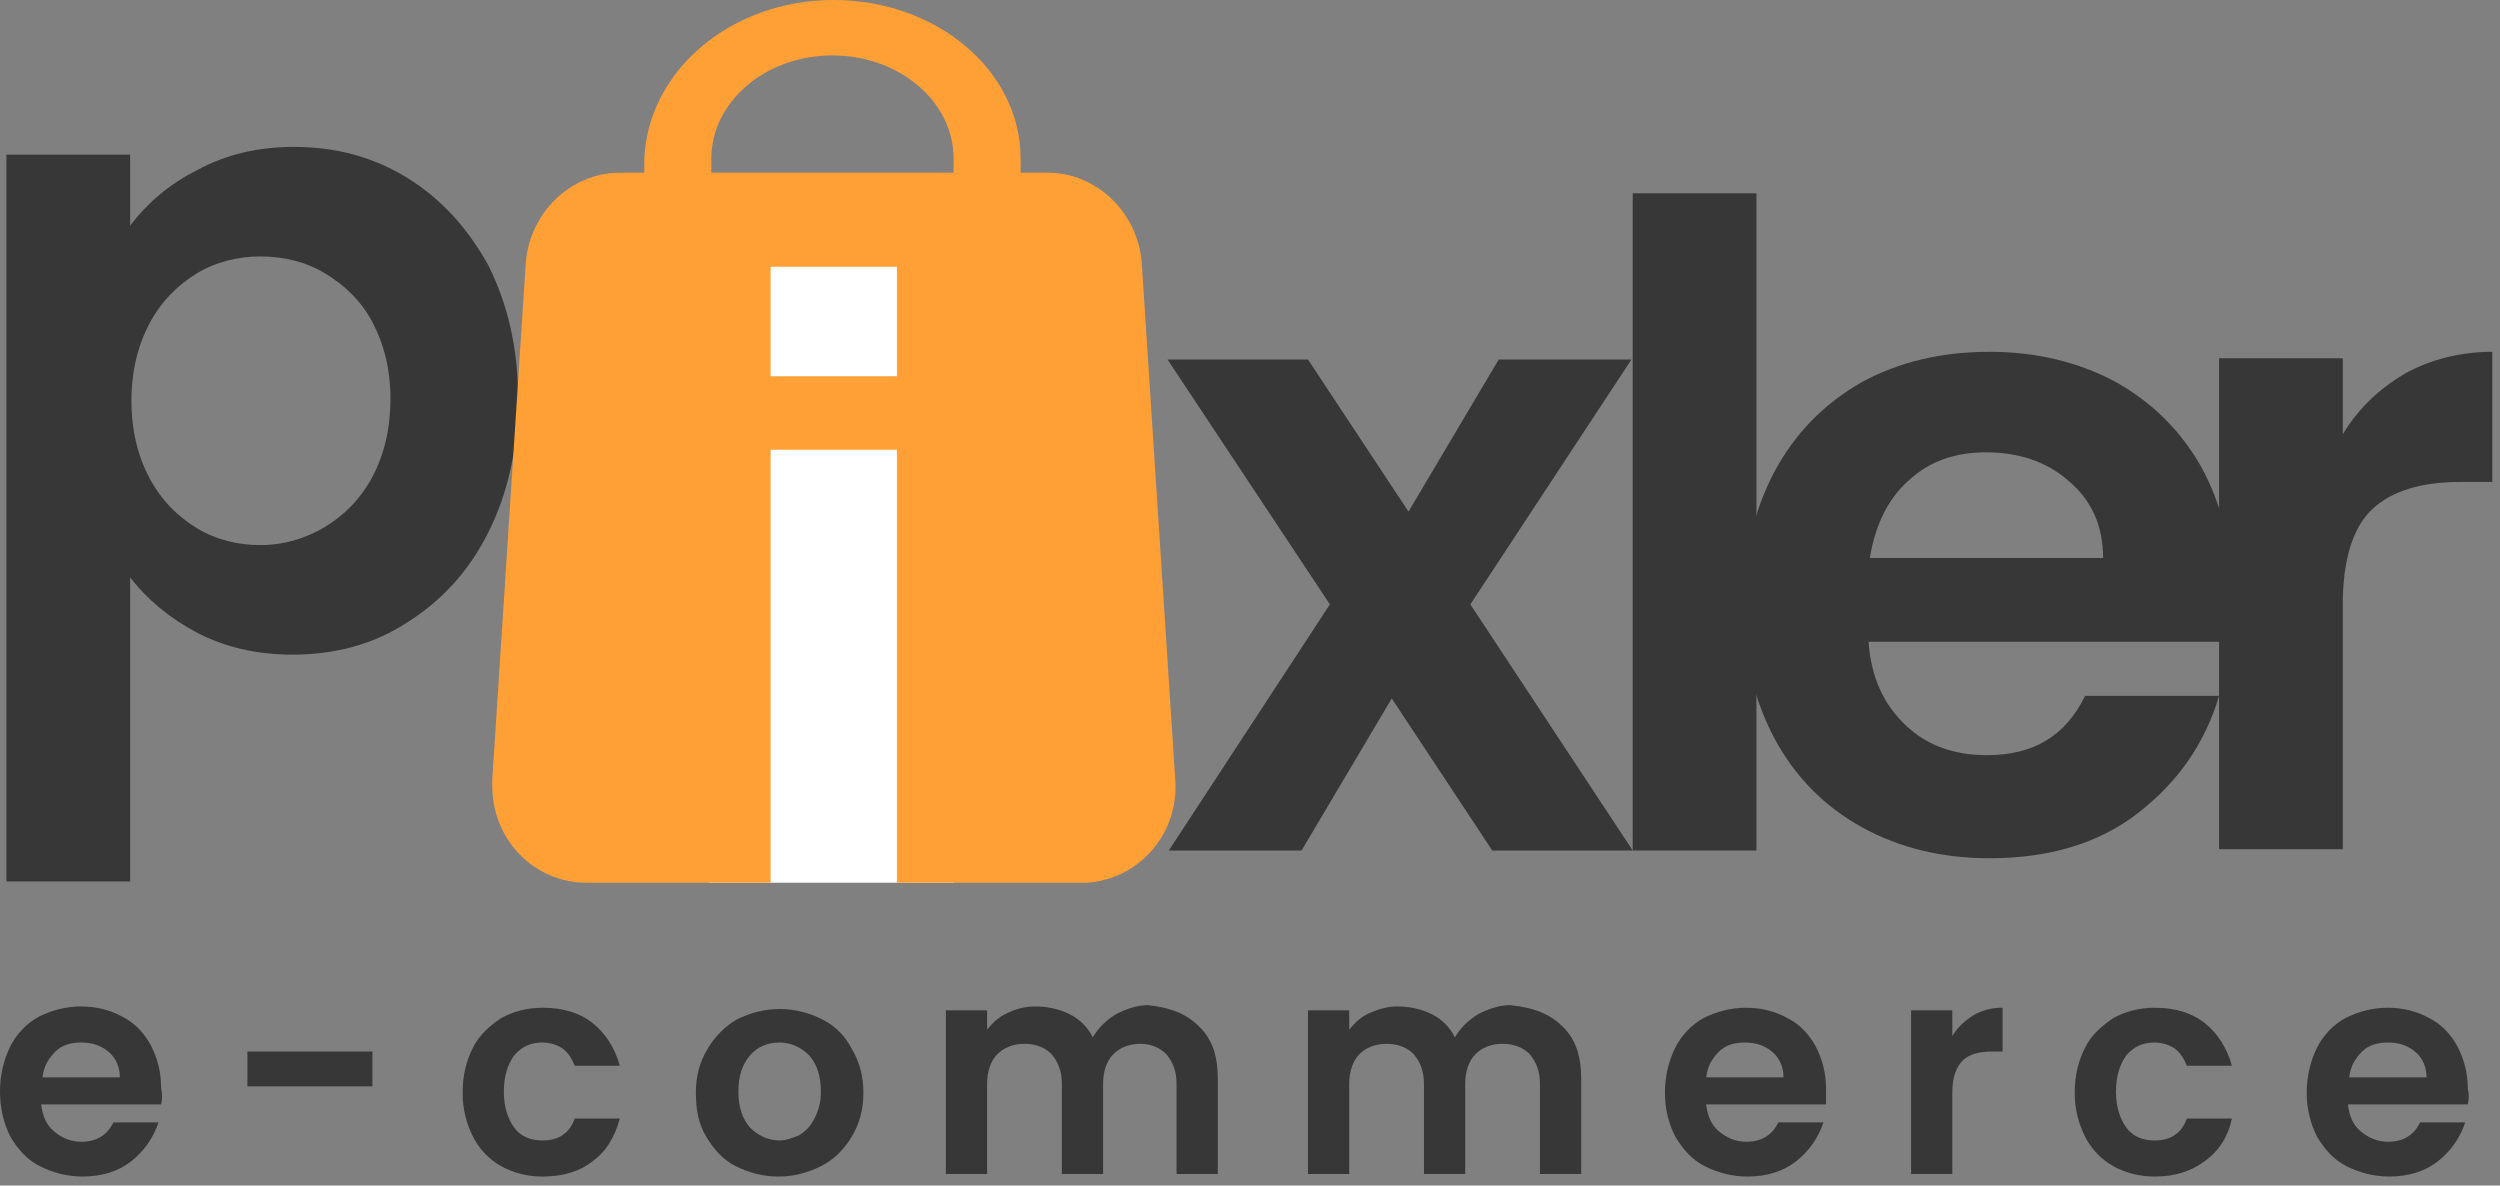
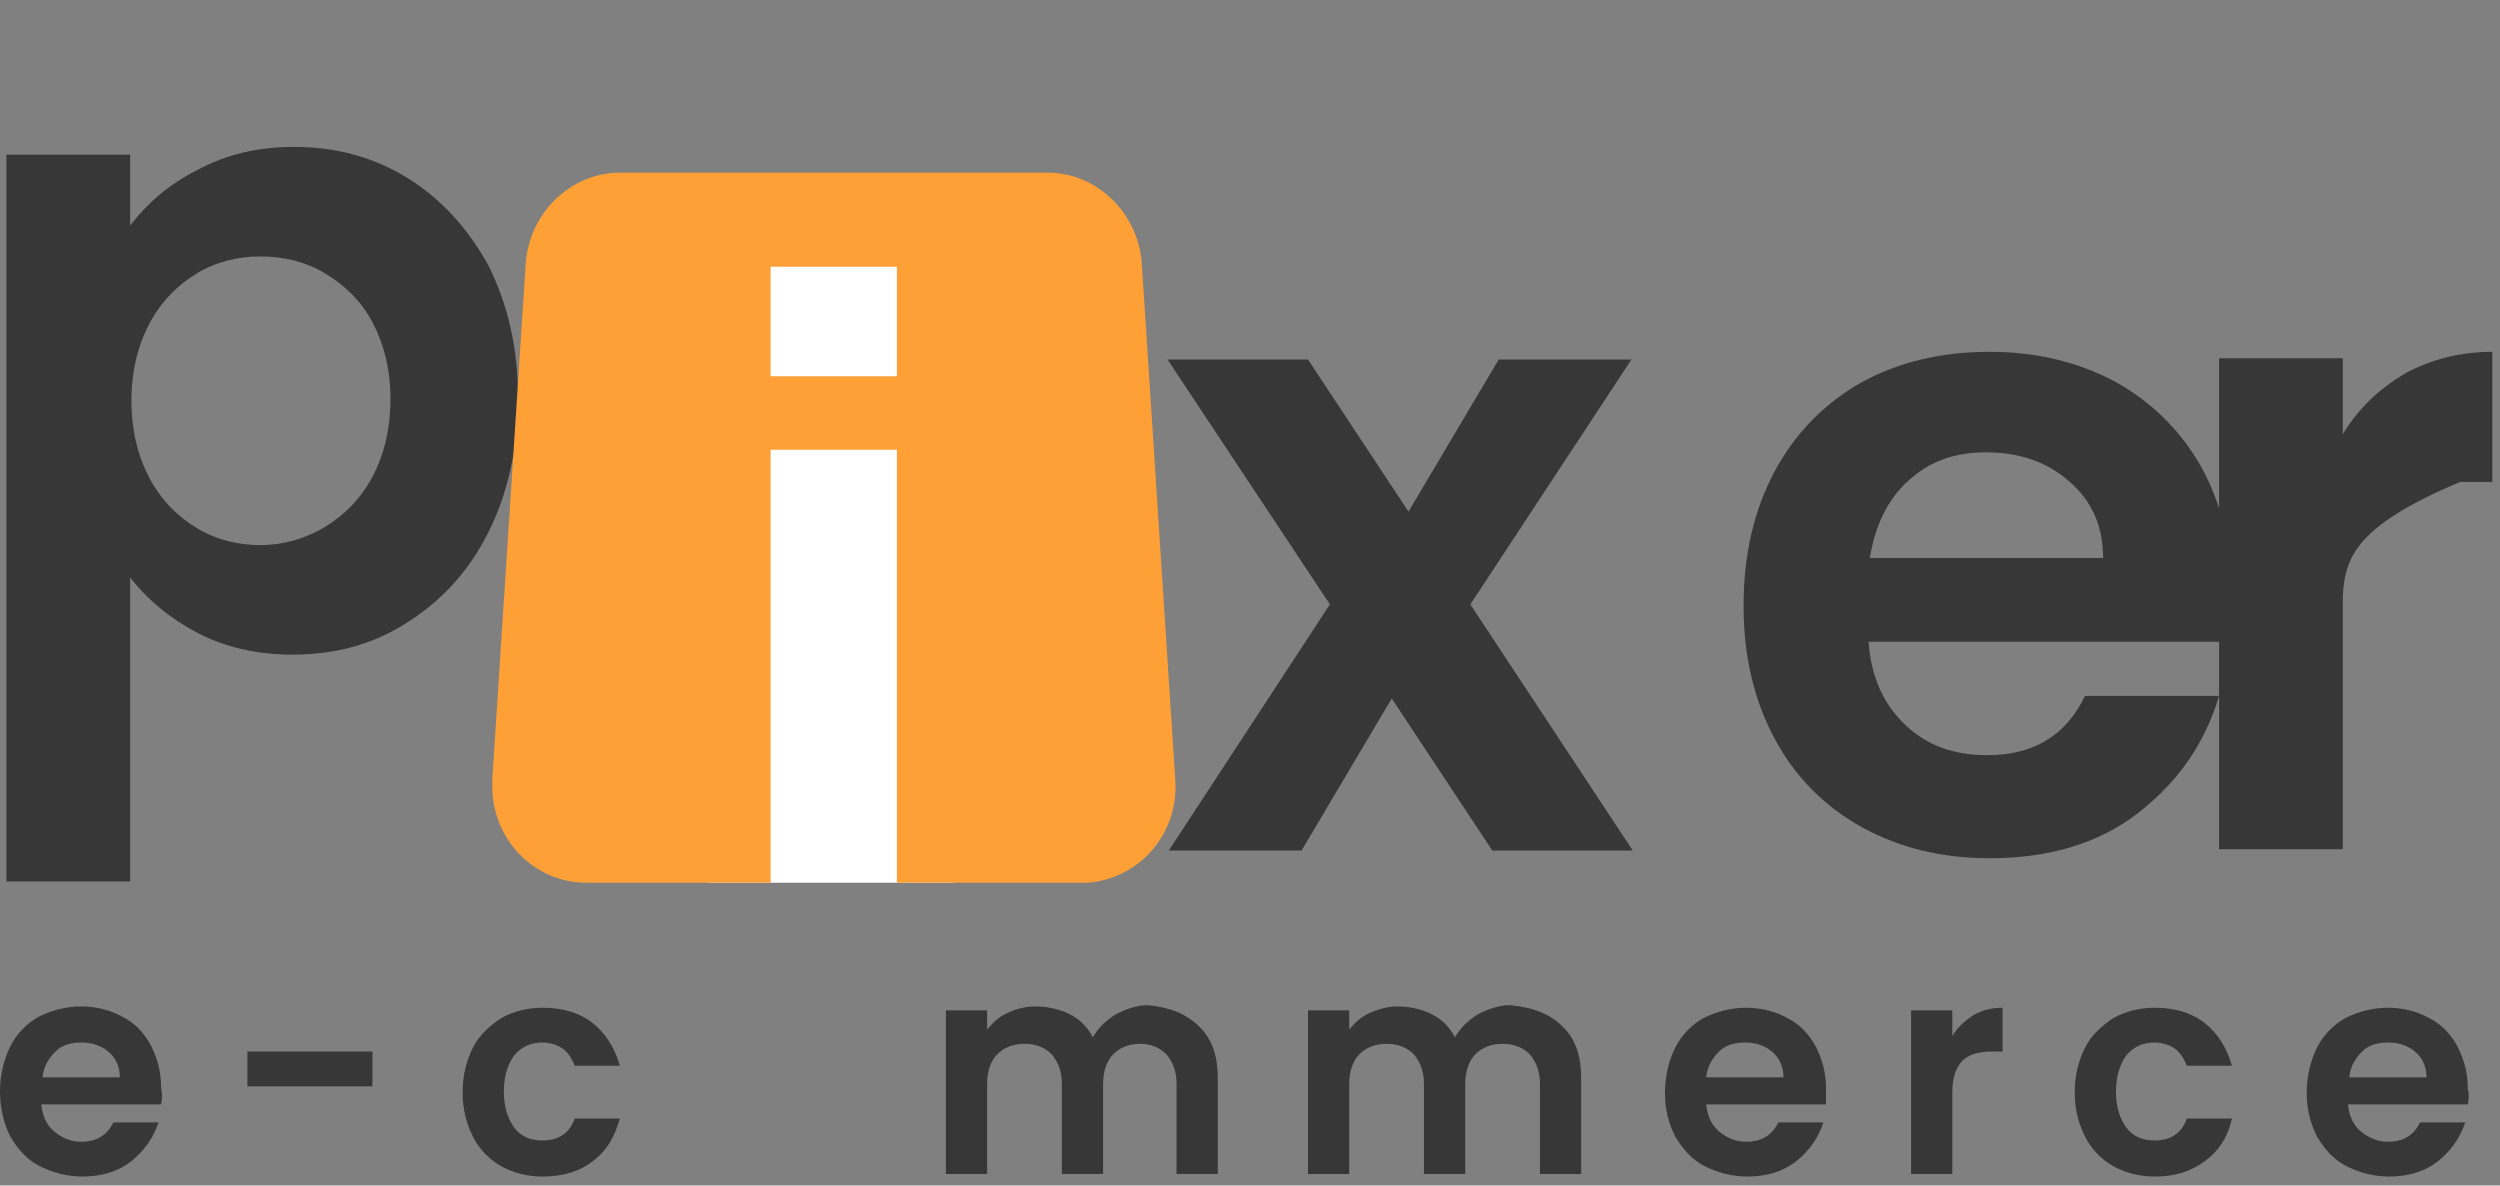
<svg xmlns="http://www.w3.org/2000/svg" width="194" height="92" viewBox="0 0 194 92" fill="none">
  <rect x="0" y="0" width="194" height="92" fill="#808080" stroke="none" />
  <rect x="55" y="19" width="19" height="49.5" fill="white" />
  <path d="M15.3 13.2C17.5 12 20 11.4 22.8 11.4C26.1 11.4 29 12.2 31.6 13.8C34.2 15.4 36.3 17.7 37.9 20.6C39.4 23.6 40.2 27 40.2 30.9C40.2 34.8 39.4 38.3 37.9 41.3C36.4 44.3 34.3 46.6 31.6 48.3C29 50 26 50.8 22.7 50.8C19.9 50.8 17.4 50.2 15.3 49.1C13.2 48 11.4 46.5 10.1 44.8V68.4H0.5V12H10.1V17.5C11.4 15.8 13.1 14.3 15.3 13.2ZM28.9 25C28 23.3 26.7 22.1 25.2 21.2C23.7 20.3 22 19.9 20.2 19.9C18.5 19.9 16.8 20.3 15.3 21.2C13.8 22.1 12.5 23.4 11.6 25.1C10.7 26.8 10.2 28.8 10.2 31.1C10.2 33.4 10.7 35.4 11.6 37.1C12.5 38.8 13.8 40.1 15.3 41C16.8 41.9 18.5 42.3 20.2 42.3C22 42.3 23.7 41.8 25.2 40.9C26.7 40 28 38.7 28.9 37C29.8 35.3 30.3 33.3 30.3 30.9C30.3 28.7 29.8 26.7 28.9 25Z" fill="#373737" />
  <path d="M115.8 66L108 54.2L101 66H90.7L103.2 46.9L90.6 27.9H101.5L109.3 39.7L116.3 27.9H126.6L114.1 46.9L126.7 66H115.8Z" fill="#373737" />
-   <path d="M136.3 15V66H126.7V15H136.3Z" fill="#373737" />
  <path d="M172.9 49.8H145C145.2 52.6 146.2 54.7 147.9 56.3C149.6 57.9 151.7 58.6 154.2 58.6C157.8 58.6 160.3 57.1 161.8 54H172.2C171.1 57.7 169 60.7 165.9 63.1C162.8 65.5 158.9 66.6 154.4 66.6C150.7 66.6 147.4 65.8 144.5 64.2C141.6 62.6 139.3 60.3 137.7 57.3C136.1 54.3 135.3 50.9 135.3 47C135.3 43.1 136.1 39.6 137.7 36.6C139.3 33.6 141.6 31.3 144.4 29.7C147.3 28.1 150.6 27.3 154.4 27.3C158 27.3 161.3 28.1 164.1 29.6C167 31.2 169.2 33.4 170.8 36.2C172.4 39.1 173.2 42.4 173.2 46.1C173.2 47.5 173.1 48.7 172.9 49.8ZM163.2 43.3C163.2 40.8 162.3 38.8 160.5 37.3C158.8 35.8 156.6 35.1 154.1 35.1C151.7 35.1 149.7 35.8 148.1 37.3C146.5 38.7 145.5 40.8 145.1 43.3H163.2Z" fill="#373737" />
-   <path d="M186.6 29C188.6 27.9 190.9 27.3 193.4 27.3V37.4H190.9C187.9 37.4 185.6 38.1 184.1 39.5C182.6 40.9 181.8 43.4 181.8 46.9V65.9H172.2V27.8H181.8V33.7C183 31.7 184.6 30.2 186.6 29Z" fill="#373737" />
-   <path fill-rule="evenodd" clip-rule="evenodd" d="M79.2 16.6C79.2 17.8 78.1 18.8 76.6 18.8C75.2 18.8 74 17.8 74 16.6V12.3C74 7.9 69.8 4.3 64.6 4.3C59.4 4.3 55.2 7.9 55.2 12.3V16.6C55.2 17.8 54.1 18.8 52.6 18.8C51.2 18.8 50 17.8 50 16.6V12.3C50.3 5.5 56.7 0 64.7 0C72.7 0 79.2 5.5 79.2 12.3V16.6Z" fill="#FFA037" />
+   <path d="M186.6 29C188.6 27.9 190.9 27.3 193.4 27.3V37.4H190.9C182.6 40.9 181.8 43.4 181.8 46.9V65.9H172.2V27.8H181.8V33.7C183 31.7 184.6 30.2 186.6 29Z" fill="#373737" />
  <path fill-rule="evenodd" clip-rule="evenodd" d="M88.6 20.4C88.3 16.5 85.1 13.4 81.3 13.4H48.1C44.3 13.4 41.1 16.5 40.8 20.4L38.2 60.5C38.2 60.7 38.2 60.8 38.2 61C38.2 65.2 41.5 68.5 45.5 68.5H59.8V34.9H69.6V68.5H83.9C84.1 68.5 84.2 68.5 84.4 68.5C88.4 68.2 91.5 64.7 91.2 60.5L88.6 20.4ZM69.6 29.2H59.8V20.7H69.6V29.2Z" fill="#FFA037" />
  <path d="M12.5 85.7H3.2C3.3 86.6 3.6 87.3 4.2 87.8C4.8 88.3 5.5 88.6 6.3 88.6C7.5 88.6 8.3 88.1 8.8 87.1H12.3C11.9 88.3 11.2 89.3 10.2 90.1C9.2 90.9 7.9 91.3 6.4 91.3C5.2 91.3 4.1 91 3.1 90.5C2.1 90 1.4 89.2 0.8 88.2C0.3 87.2 0 86 0 84.7C0 83.4 0.3 82.2 0.8 81.2C1.3 80.2 2.1 79.4 3 78.9C4 78.4 5.1 78.1 6.3 78.1C7.5 78.1 8.6 78.4 9.5 78.9C10.5 79.4 11.2 80.2 11.7 81.1C12.2 82.1 12.5 83.1 12.5 84.4C12.6 84.9 12.6 85.3 12.5 85.7ZM9.3 83.6C9.3 82.8 9 82.1 8.4 81.6C7.8 81.1 7.1 80.9 6.3 80.9C5.5 80.9 4.8 81.1 4.3 81.6C3.8 82.1 3.4 82.7 3.3 83.6H9.3Z" fill="#373737" />
  <path d="M28.9 81.6V84.3H19.2V81.6H28.9Z" fill="#373737" />
  <path d="M36.7 81.3C37.2 80.3 38 79.6 38.9 79C39.8 78.5 40.9 78.2 42.1 78.2C43.7 78.2 45 78.6 46 79.4C47 80.2 47.7 81.3 48.1 82.7H44.6C44.4 82.2 44.1 81.7 43.7 81.4C43.3 81.1 42.7 80.9 42.1 80.9C41.2 80.9 40.5 81.2 39.9 81.9C39.4 82.6 39.1 83.5 39.1 84.7C39.1 85.9 39.4 86.8 39.9 87.5C40.4 88.2 41.2 88.5 42.1 88.5C43.4 88.5 44.2 87.9 44.6 86.8H48.1C47.7 88.2 47.1 89.3 46 90.1C45 90.9 43.7 91.3 42.1 91.3C40.9 91.3 39.8 91 38.9 90.5C38 90 37.2 89.2 36.7 88.2C36.2 87.2 35.9 86.1 35.9 84.8C35.9 83.4 36.2 82.3 36.7 81.3Z" fill="#373737" />
-   <path d="M57.1 90.5C56.1 90 55.4 89.2 54.8 88.2C54.2 87.2 54 86.1 54 84.8C54 83.5 54.3 82.4 54.9 81.4C55.5 80.4 56.3 79.6 57.2 79.1C58.2 78.6 59.3 78.3 60.5 78.3C61.7 78.3 62.8 78.6 63.8 79.1C64.8 79.6 65.6 80.4 66.1 81.4C66.7 82.4 67 83.5 67 84.8C67 86.1 66.7 87.2 66.1 88.2C65.5 89.2 64.7 90 63.7 90.5C62.7 91 61.6 91.3 60.4 91.3C59.2 91.3 58.1 91 57.1 90.5ZM62 88.1C62.5 87.8 62.9 87.4 63.2 86.8C63.5 86.2 63.7 85.6 63.7 84.7C63.7 83.5 63.4 82.6 62.8 81.9C62.2 81.3 61.4 80.9 60.5 80.9C59.6 80.9 58.8 81.2 58.2 81.9C57.6 82.6 57.3 83.5 57.3 84.7C57.3 85.9 57.6 86.8 58.2 87.5C58.8 88.1 59.6 88.5 60.5 88.5C61 88.5 61.5 88.3 62 88.1Z" fill="#373737" />
  <path d="M93.1 79.7C94.1 80.7 94.5 82 94.5 83.7V91.1H91.3V84.1C91.3 83.1 91 82.4 90.5 81.8C90 81.3 89.3 81 88.5 81C87.6 81 86.9 81.3 86.4 81.8C85.9 82.3 85.6 83.1 85.6 84.1V91.1H82.4V84.1C82.4 83.1 82.1 82.4 81.6 81.8C81.1 81.3 80.4 81 79.5 81C78.6 81 77.9 81.3 77.4 81.8C76.9 82.3 76.6 83.1 76.6 84.1V91.1H73.4V78.4H76.6V79.9C77 79.4 77.5 78.9 78.2 78.6C78.8 78.3 79.6 78.1 80.3 78.1C81.3 78.1 82.2 78.3 83 78.7C83.8 79.1 84.4 79.7 84.8 80.5C85.2 79.8 85.8 79.2 86.6 78.7C87.4 78.3 88.2 78 89.1 78C90.9 78.2 92.1 78.7 93.1 79.7Z" fill="#373737" />
  <path d="M121.3 79.7C122.3 80.7 122.7 82 122.7 83.7V91.1H119.5V84.1C119.5 83.1 119.2 82.4 118.7 81.8C118.2 81.3 117.5 81 116.6 81C115.7 81 115 81.3 114.5 81.8C114 82.3 113.7 83.1 113.7 84.1V91.1H110.5V84.1C110.5 83.1 110.2 82.4 109.7 81.8C109.2 81.3 108.5 81 107.6 81C106.7 81 106 81.3 105.5 81.8C105 82.3 104.7 83.1 104.7 84.1V91.1H101.5V78.4H104.7V79.9C105.1 79.4 105.6 78.9 106.3 78.6C107 78.3 107.7 78.1 108.4 78.1C109.4 78.1 110.3 78.3 111.1 78.7C111.9 79.1 112.5 79.7 112.9 80.5C113.3 79.8 113.9 79.2 114.7 78.7C115.5 78.3 116.3 78 117.2 78C119.1 78.2 120.3 78.7 121.3 79.7Z" fill="#373737" />
  <path d="M141.7 85.7H132.4C132.5 86.6 132.8 87.3 133.4 87.8C134 88.3 134.7 88.6 135.5 88.6C136.7 88.6 137.5 88.1 138 87.1H141.5C141.1 88.3 140.4 89.3 139.4 90.1C138.4 90.9 137.1 91.3 135.6 91.3C134.4 91.3 133.3 91 132.3 90.5C131.3 90 130.6 89.2 130 88.2C129.5 87.2 129.2 86.1 129.2 84.8C129.2 83.5 129.5 82.3 130 81.3C130.5 80.3 131.3 79.5 132.2 79C133.2 78.5 134.3 78.2 135.5 78.2C136.7 78.2 137.8 78.5 138.7 79C139.7 79.5 140.4 80.3 140.9 81.2C141.4 82.2 141.7 83.2 141.7 84.5C141.7 84.9 141.7 85.3 141.7 85.7ZM138.4 83.6C138.4 82.8 138.1 82.1 137.5 81.6C136.9 81.1 136.2 80.9 135.4 80.9C134.6 80.9 133.9 81.1 133.4 81.6C132.9 82.1 132.5 82.7 132.4 83.6H138.4Z" fill="#373737" />
  <path d="M153.1 78.8C153.8 78.4 154.5 78.2 155.4 78.2V81.6H154.6C153.6 81.6 152.8 81.8 152.3 82.3C151.8 82.8 151.5 83.6 151.5 84.8V91.1H148.3V78.4H151.5V80.4C151.9 79.7 152.5 79.2 153.1 78.8Z" fill="#373737" />
  <path d="M161.8 81.3C162.3 80.3 163.1 79.6 164 79C164.9 78.5 166 78.2 167.2 78.2C168.8 78.2 170.1 78.6 171.1 79.4C172.1 80.2 172.8 81.3 173.2 82.7H169.7C169.5 82.2 169.2 81.7 168.8 81.4C168.4 81.1 167.8 80.9 167.2 80.9C166.3 80.9 165.6 81.2 165 81.9C164.5 82.6 164.2 83.5 164.2 84.7C164.2 85.9 164.5 86.8 165 87.5C165.5 88.2 166.3 88.5 167.2 88.5C168.5 88.5 169.3 87.9 169.7 86.8H173.2C172.9 88.2 172.2 89.3 171.1 90.1C170 90.9 168.8 91.3 167.2 91.3C166 91.3 164.9 91 164 90.5C163.1 90 162.3 89.2 161.8 88.2C161.3 87.2 161 86.1 161 84.8C161 83.4 161.3 82.3 161.8 81.3Z" fill="#373737" />
  <path d="M191.5 85.7H182.2C182.3 86.6 182.6 87.3 183.2 87.8C183.8 88.3 184.5 88.6 185.3 88.6C186.5 88.6 187.3 88.1 187.8 87.1H191.3C190.9 88.3 190.2 89.3 189.2 90.1C188.2 90.9 186.9 91.3 185.4 91.3C184.2 91.3 183.1 91 182.1 90.5C181.1 90 180.4 89.2 179.8 88.2C179.3 87.2 179 86.1 179 84.8C179 83.5 179.3 82.3 179.8 81.3C180.3 80.3 181.1 79.5 182 79C183 78.5 184.1 78.2 185.3 78.2C186.5 78.2 187.6 78.5 188.5 79C189.5 79.5 190.2 80.3 190.7 81.2C191.2 82.2 191.5 83.2 191.5 84.5C191.6 84.9 191.6 85.3 191.5 85.7ZM188.3 83.6C188.3 82.8 188 82.1 187.4 81.6C186.8 81.1 186.1 80.9 185.3 80.9C184.5 80.9 183.8 81.1 183.3 81.6C182.8 82.1 182.4 82.7 182.3 83.6H188.3Z" fill="#373737" />
</svg>